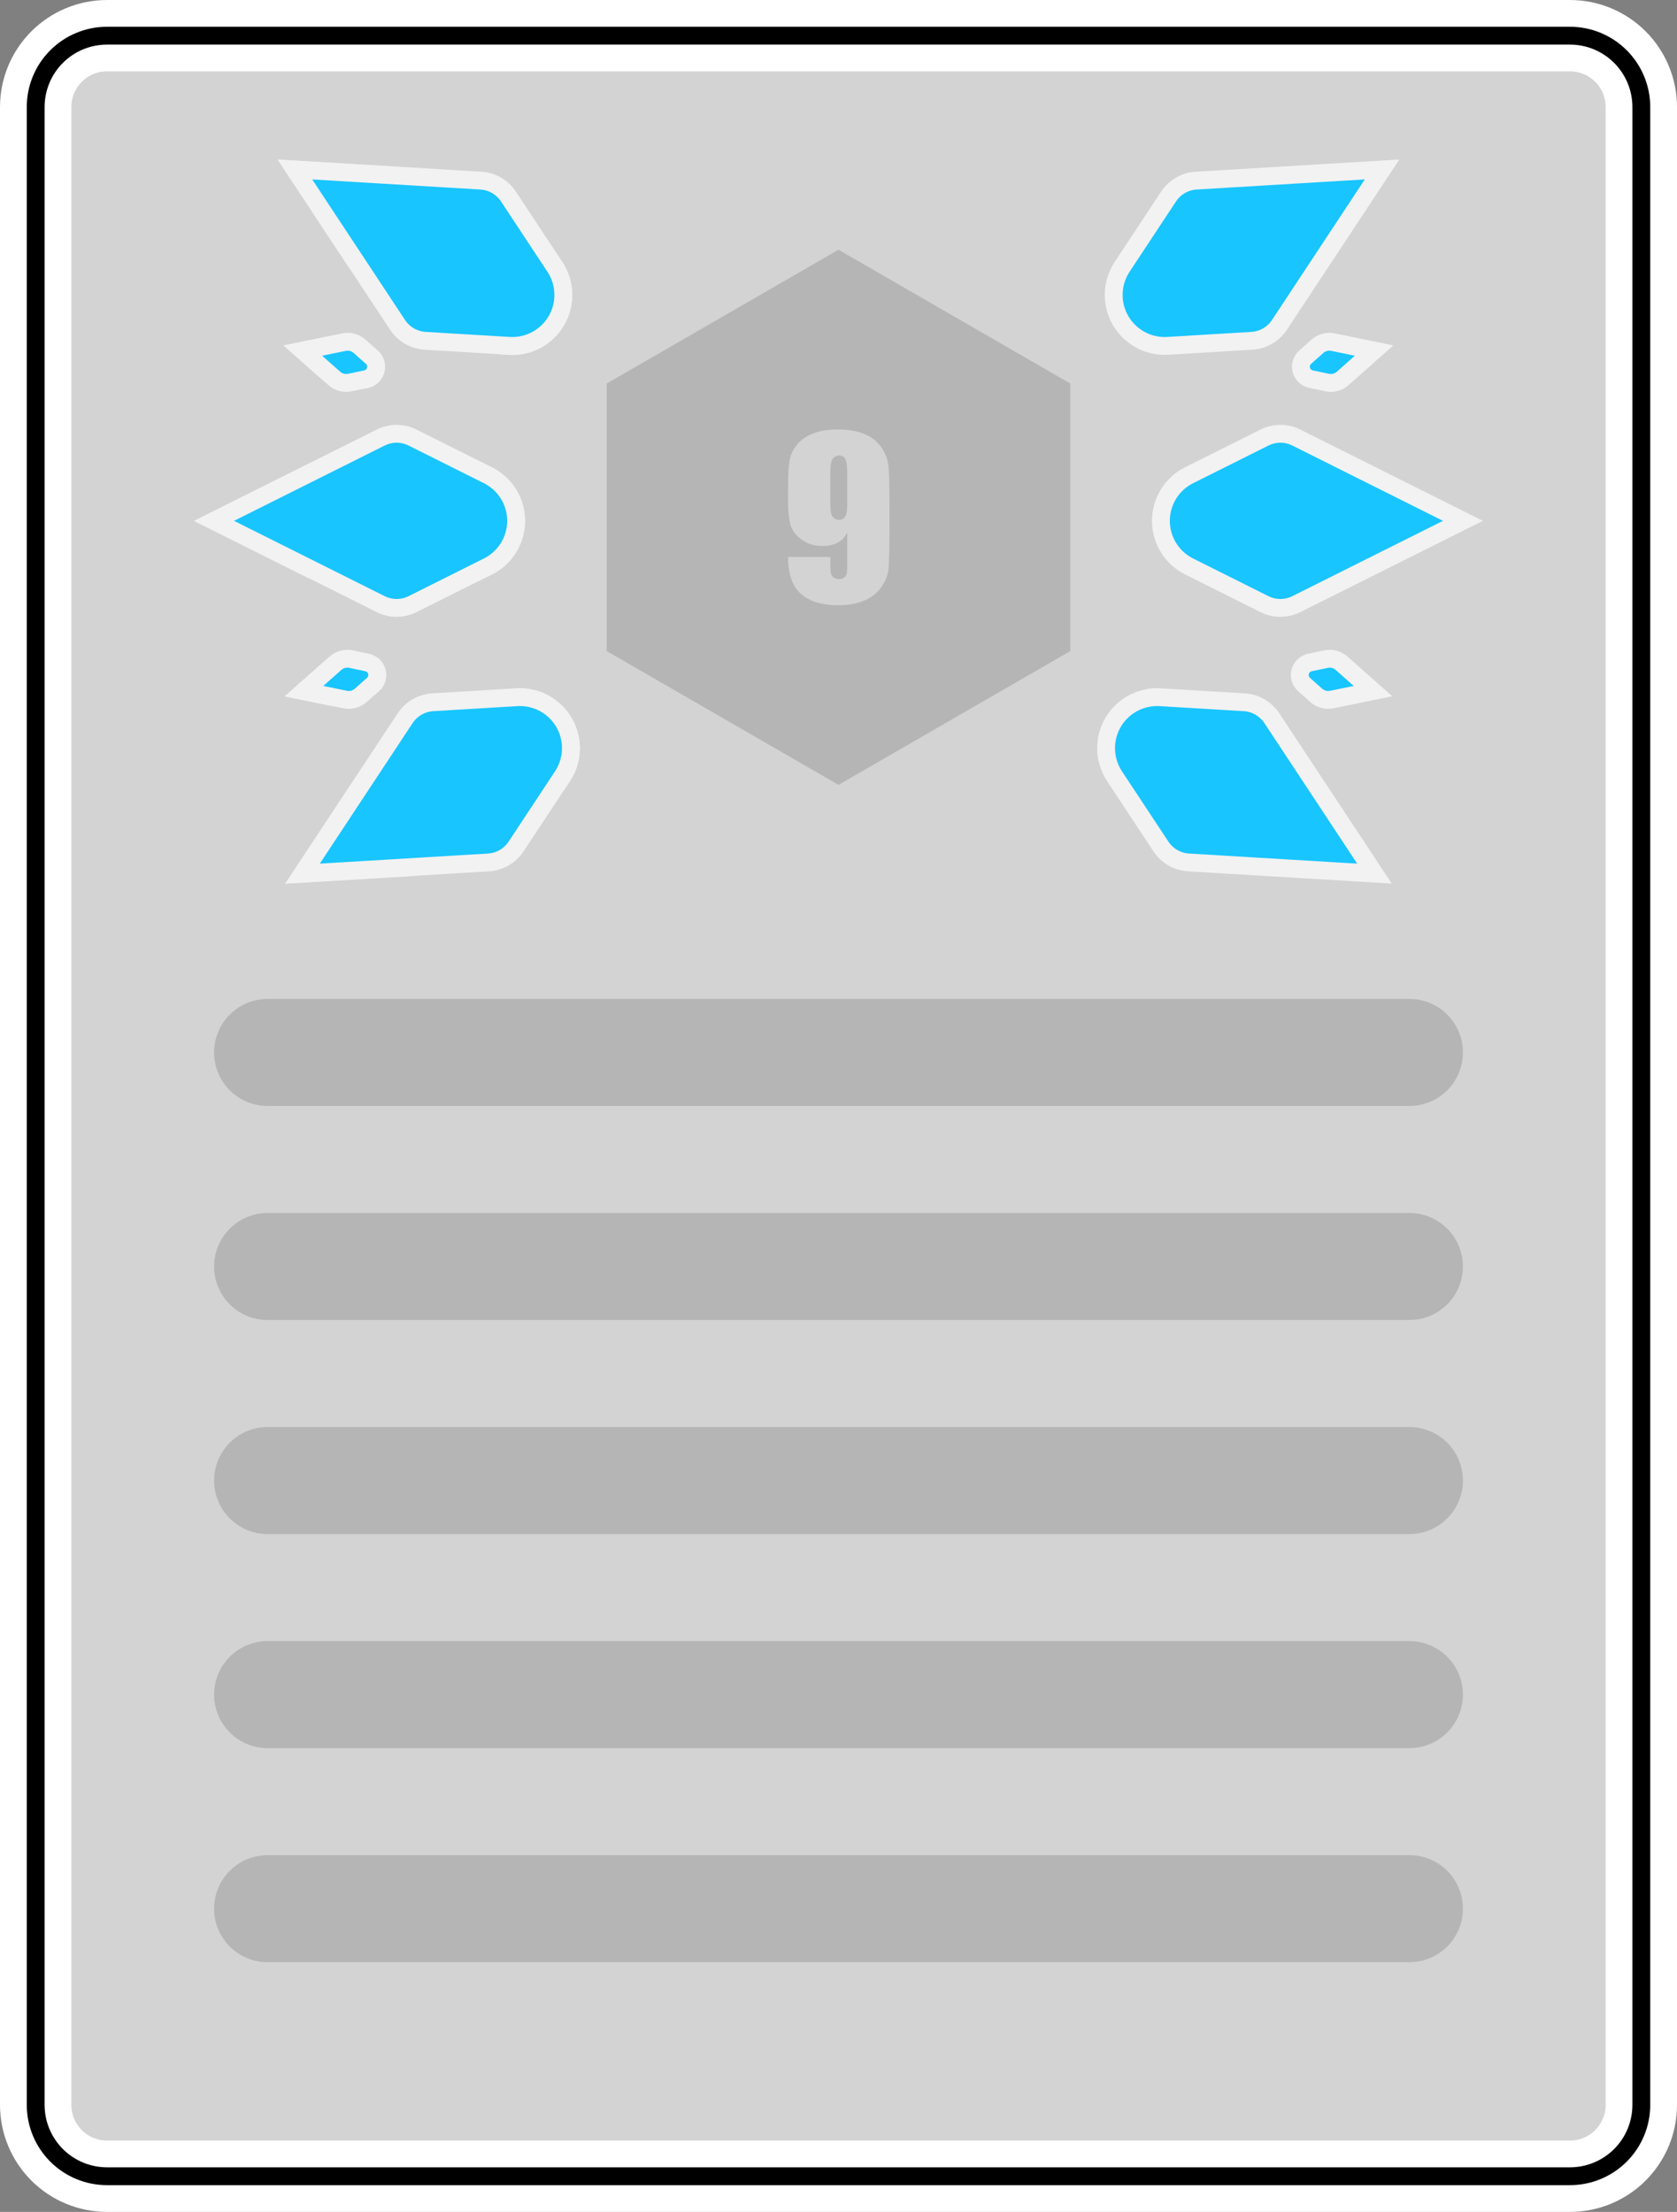
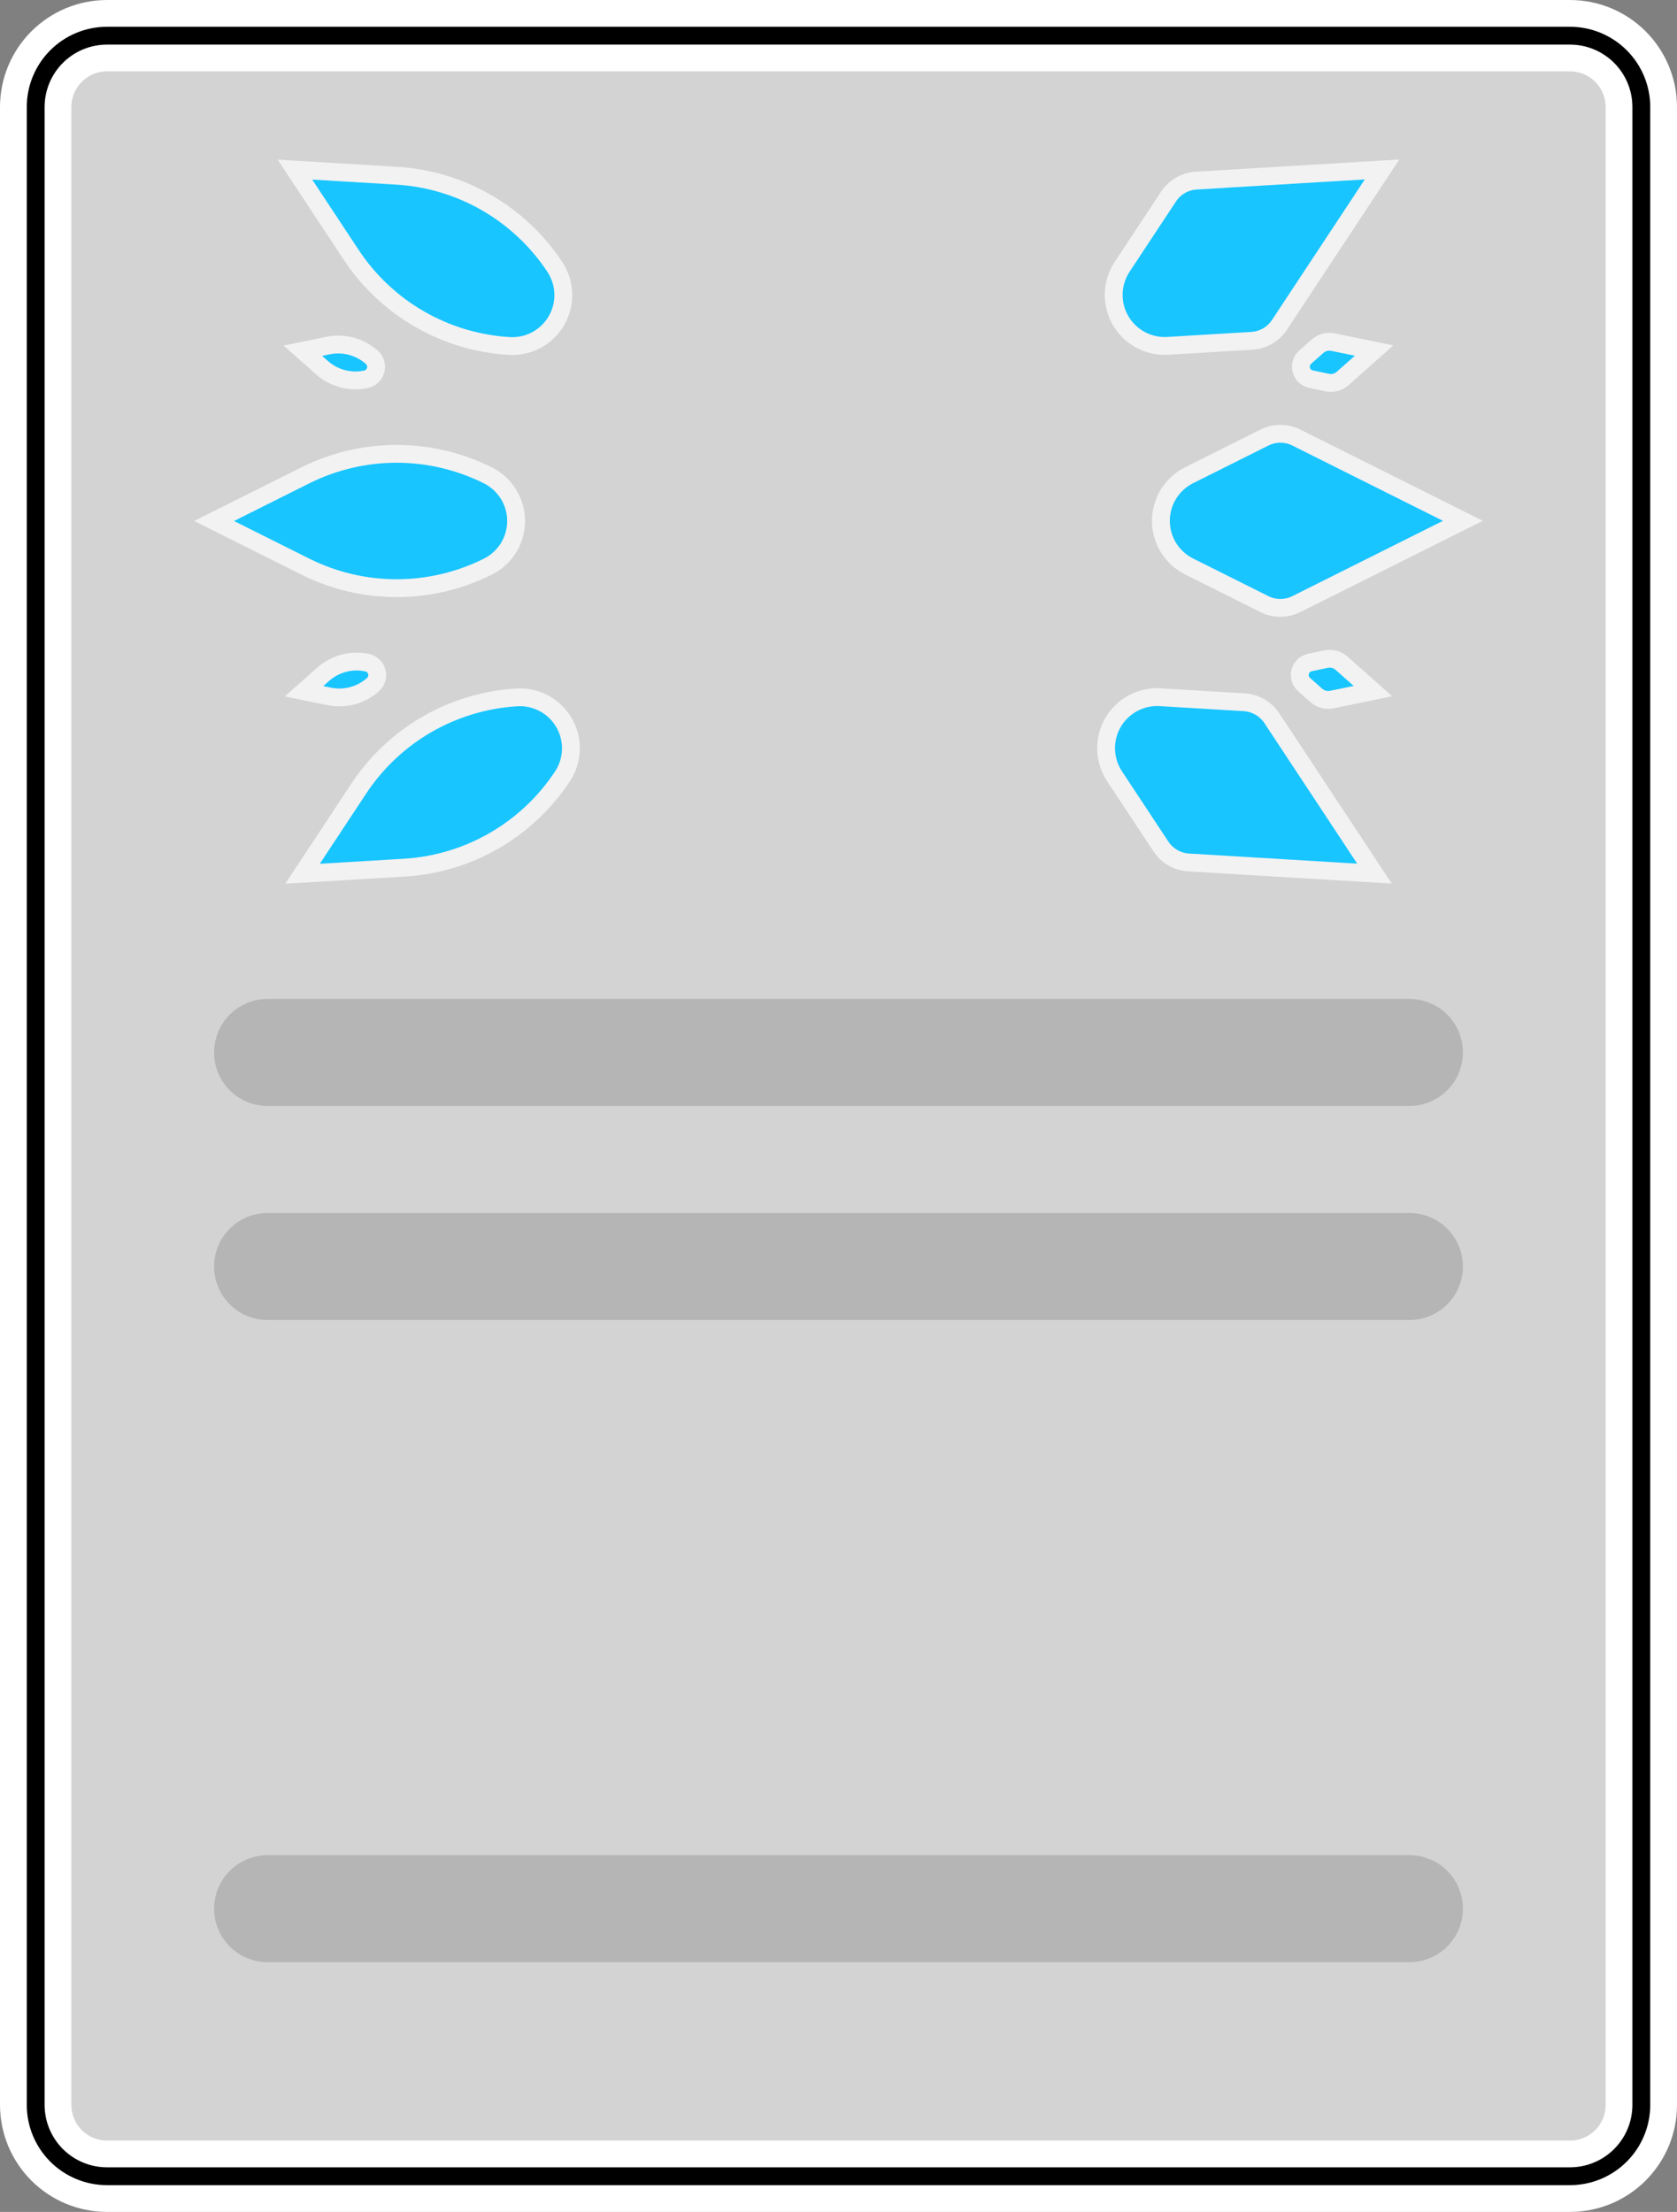
<svg xmlns="http://www.w3.org/2000/svg" xmlns:xlink="http://www.w3.org/1999/xlink" width="188px" height="248px" viewBox="0 0 188 248" version="1.1">
  <rect x="0" y="0" width="188" height="248" fill="#808080" stroke="none" />
  <defs>
    <path d="M7.999 0L172.001 0Q172.197 0 172.393 0.01Q172.59 0.019 172.785 0.039Q172.98 0.058 173.175 0.087Q173.369 0.115 173.562 0.154Q173.754 0.192 173.945 0.24Q174.135 0.287 174.323 0.344Q174.511 0.401 174.696 0.468Q174.881 0.534 175.062 0.609Q175.243 0.684 175.421 0.768Q175.599 0.852 175.772 0.945Q175.945 1.037 176.113 1.138Q176.282 1.239 176.445 1.348Q176.608 1.457 176.766 1.574Q176.924 1.691 177.076 1.816Q177.227 1.94 177.373 2.072Q177.518 2.204 177.657 2.343Q177.796 2.482 177.928 2.627Q178.06 2.773 178.184 2.924Q178.309 3.076 178.426 3.234Q178.543 3.392 178.652 3.555Q178.761 3.718 178.862 3.887Q178.963 4.055 179.055 4.228Q179.148 4.401 179.232 4.579Q179.316 4.756 179.391 4.938Q179.466 5.119 179.532 5.304Q179.599 5.489 179.656 5.677Q179.713 5.865 179.76 6.055Q179.808 6.246 179.846 6.438Q179.885 6.631 179.913 6.825Q179.942 7.02 179.961 7.215Q179.981 7.41 179.99 7.607Q180 7.803 180 7.999L180 232.001Q180 232.197 179.99 232.393Q179.981 232.59 179.961 232.785Q179.942 232.98 179.913 233.175Q179.885 233.369 179.846 233.562Q179.808 233.754 179.76 233.945Q179.713 234.135 179.656 234.323Q179.599 234.511 179.532 234.696Q179.466 234.881 179.391 235.062Q179.316 235.243 179.232 235.421Q179.148 235.598 179.055 235.772Q178.963 235.945 178.862 236.113Q178.761 236.282 178.652 236.445Q178.543 236.608 178.426 236.766Q178.309 236.924 178.184 237.075Q178.06 237.227 177.928 237.373Q177.796 237.518 177.657 237.657Q177.518 237.796 177.373 237.928Q177.227 238.06 177.076 238.184Q176.924 238.309 176.766 238.426Q176.608 238.543 176.445 238.652Q176.282 238.761 176.113 238.862Q175.945 238.963 175.772 239.055Q175.599 239.148 175.421 239.232Q175.243 239.316 175.062 239.391Q174.881 239.466 174.696 239.532Q174.511 239.599 174.323 239.656Q174.135 239.713 173.945 239.76Q173.754 239.808 173.562 239.846Q173.369 239.885 173.175 239.913Q172.98 239.942 172.785 239.961Q172.59 239.981 172.393 239.99Q172.197 240 172.001 240L7.999 240Q7.803 240 7.607 239.99Q7.41 239.981 7.215 239.961Q7.02 239.942 6.825 239.913Q6.631 239.885 6.438 239.846Q6.246 239.808 6.055 239.76Q5.865 239.713 5.677 239.656Q5.489 239.599 5.304 239.532Q5.119 239.466 4.938 239.391Q4.756 239.316 4.579 239.232Q4.401 239.148 4.228 239.055Q4.055 238.963 3.887 238.862Q3.718 238.761 3.555 238.652Q3.392 238.543 3.234 238.426Q3.076 238.309 2.924 238.184Q2.773 238.06 2.627 237.928Q2.482 237.796 2.343 237.657Q2.204 237.518 2.072 237.373Q1.94 237.227 1.816 237.075Q1.691 236.924 1.574 236.766Q1.457 236.608 1.348 236.445Q1.239 236.282 1.138 236.113Q1.037 235.945 0.945 235.772Q0.852 235.599 0.768 235.421Q0.684 235.243 0.609 235.062Q0.534 234.881 0.468 234.696Q0.401 234.511 0.344 234.323Q0.287 234.135 0.24 233.945Q0.192 233.754 0.154 233.562Q0.115 233.369 0.087 233.175Q0.058 232.98 0.039 232.785Q0.019 232.59 0.01 232.393Q0 232.197 0 232.001L0 7.999Q0 7.803 0.01 7.607Q0.019 7.41 0.039 7.215Q0.058 7.02 0.087 6.825Q0.115 6.631 0.154 6.438Q0.192 6.246 0.24 6.055Q0.287 5.865 0.344 5.677Q0.401 5.489 0.468 5.304Q0.534 5.119 0.609 4.938Q0.684 4.756 0.768 4.579Q0.852 4.401 0.945 4.228Q1.037 4.055 1.138 3.887Q1.239 3.718 1.348 3.555Q1.457 3.392 1.574 3.234Q1.691 3.076 1.816 2.924Q1.94 2.773 2.072 2.627Q2.204 2.482 2.343 2.343Q2.482 2.204 2.627 2.072Q2.773 1.94 2.924 1.816Q3.076 1.691 3.234 1.574Q3.392 1.457 3.555 1.348Q3.718 1.239 3.887 1.138Q4.055 1.037 4.228 0.945Q4.401 0.852 4.579 0.768Q4.756 0.684 4.938 0.609Q5.119 0.534 5.304 0.468Q5.489 0.401 5.677 0.344Q5.865 0.287 6.055 0.24Q6.246 0.192 6.438 0.154Q6.631 0.115 6.825 0.087Q7.02 0.058 7.215 0.039Q7.41 0.019 7.607 0.01Q7.803 0 7.999 0L7.999 0Z" id="path_1" />
  </defs>
  <g id="Group-2" transform="translate(4 4)">
    <g id="Rectangle">
      <use stroke="none" fill="#D3D3D3" xlink:href="#path_1" fill-rule="evenodd" />
      <use xlink:href="#path_1" fill="none" stroke="#FFFFFF" stroke-width="8" />
      <use xlink:href="#path_1" fill="none" stroke="#000000" stroke-width="2" />
    </g>
    <path d="M25.999 108L154.001 108Q154.148 108 154.295 108.007Q154.442 108.014 154.589 108.029Q154.736 108.043 154.881 108.065Q155.027 108.087 155.171 108.115Q155.316 108.144 155.459 108.18Q155.601 108.216 155.742 108.258Q155.883 108.301 156.022 108.351Q156.161 108.4 156.297 108.457Q156.433 108.513 156.566 108.576Q156.699 108.639 156.829 108.708Q156.959 108.778 157.085 108.853Q157.211 108.929 157.334 109.011Q157.456 109.093 157.575 109.181Q157.693 109.268 157.807 109.362Q157.921 109.455 158.03 109.554Q158.139 109.653 158.243 109.757Q158.347 109.861 158.446 109.97Q158.545 110.079 158.638 110.193Q158.732 110.307 158.819 110.425Q158.907 110.544 158.989 110.666Q159.071 110.789 159.146 110.915Q159.222 111.041 159.292 111.171Q159.361 111.301 159.424 111.434Q159.487 111.567 159.543 111.703Q159.6 111.839 159.649 111.978Q159.699 112.117 159.742 112.258Q159.784 112.398 159.82 112.541Q159.856 112.684 159.885 112.829Q159.913 112.973 159.935 113.119Q159.957 113.264 159.971 113.411Q159.986 113.558 159.993 113.705Q160 113.852 160 113.999L160 114.001Q160 114.148 159.993 114.295Q159.986 114.442 159.971 114.589Q159.957 114.736 159.935 114.881Q159.913 115.027 159.885 115.171Q159.856 115.316 159.82 115.459Q159.784 115.601 159.742 115.742Q159.699 115.883 159.649 116.022Q159.6 116.161 159.543 116.297Q159.487 116.433 159.424 116.566Q159.361 116.699 159.292 116.829Q159.222 116.959 159.146 117.085Q159.071 117.211 158.989 117.334Q158.907 117.456 158.819 117.575Q158.732 117.693 158.638 117.807Q158.545 117.921 158.446 118.03Q158.347 118.139 158.243 118.243Q158.139 118.347 158.03 118.446Q157.921 118.545 157.807 118.638Q157.693 118.732 157.575 118.819Q157.456 118.907 157.334 118.989Q157.211 119.071 157.085 119.146Q156.959 119.222 156.829 119.292Q156.699 119.361 156.566 119.424Q156.433 119.487 156.297 119.543Q156.161 119.6 156.022 119.649Q155.883 119.699 155.742 119.742Q155.601 119.784 155.459 119.82Q155.316 119.856 155.171 119.885Q155.027 119.913 154.881 119.935Q154.736 119.957 154.589 119.971Q154.442 119.986 154.295 119.993Q154.148 120 154.001 120L25.999 120Q25.852 120 25.705 119.993Q25.558 119.986 25.411 119.971Q25.264 119.957 25.119 119.935Q24.973 119.913 24.829 119.885Q24.684 119.856 24.541 119.82Q24.398 119.784 24.258 119.742Q24.117 119.699 23.978 119.649Q23.839 119.6 23.703 119.543Q23.567 119.487 23.434 119.424Q23.301 119.361 23.171 119.292Q23.041 119.222 22.915 119.146Q22.789 119.071 22.666 118.989Q22.544 118.907 22.425 118.819Q22.307 118.732 22.193 118.638Q22.079 118.545 21.97 118.446Q21.861 118.347 21.757 118.243Q21.653 118.139 21.554 118.03Q21.455 117.921 21.362 117.807Q21.268 117.693 21.181 117.575Q21.093 117.456 21.011 117.334Q20.929 117.211 20.854 117.085Q20.778 116.959 20.708 116.829Q20.639 116.699 20.576 116.566Q20.513 116.433 20.457 116.297Q20.4 116.161 20.351 116.022Q20.301 115.883 20.258 115.742Q20.216 115.601 20.18 115.459Q20.144 115.316 20.115 115.171Q20.087 115.027 20.065 114.881Q20.043 114.736 20.029 114.589Q20.015 114.442 20.007 114.295Q20 114.148 20 114.001L20 113.999Q20 113.852 20.007 113.705Q20.015 113.558 20.029 113.411Q20.043 113.264 20.065 113.119Q20.087 112.973 20.115 112.829Q20.144 112.684 20.18 112.541Q20.216 112.398 20.258 112.258Q20.301 112.117 20.351 111.978Q20.4 111.839 20.457 111.703Q20.513 111.567 20.576 111.434Q20.639 111.301 20.708 111.171Q20.778 111.041 20.854 110.915Q20.929 110.789 21.011 110.666Q21.093 110.544 21.181 110.425Q21.268 110.307 21.362 110.193Q21.455 110.079 21.554 109.97Q21.653 109.861 21.757 109.757Q21.861 109.653 21.97 109.554Q22.079 109.455 22.193 109.362Q22.307 109.268 22.425 109.181Q22.544 109.093 22.666 109.011Q22.789 108.929 22.915 108.853Q23.041 108.778 23.171 108.708Q23.301 108.639 23.434 108.576Q23.567 108.513 23.703 108.457Q23.839 108.4 23.978 108.351Q24.117 108.301 24.258 108.258Q24.398 108.216 24.541 108.18Q24.684 108.144 24.829 108.115Q24.973 108.087 25.119 108.065Q25.264 108.043 25.411 108.029Q25.558 108.014 25.705 108.007Q25.852 108 25.999 108Z" id="Rectangle-2" fill="#B5B5B5" fill-rule="evenodd" stroke="none" />
-     <path d="M25.999 180L154.001 180Q154.148 180 154.295 180.007Q154.442 180.014 154.589 180.029Q154.736 180.043 154.881 180.065Q155.027 180.087 155.171 180.115Q155.316 180.144 155.459 180.18Q155.601 180.216 155.742 180.258Q155.883 180.301 156.022 180.351Q156.161 180.4 156.297 180.457Q156.433 180.513 156.566 180.576Q156.699 180.639 156.829 180.708Q156.959 180.778 157.085 180.853Q157.211 180.929 157.334 181.011Q157.456 181.093 157.575 181.181Q157.693 181.268 157.807 181.362Q157.921 181.455 158.03 181.554Q158.139 181.653 158.243 181.757Q158.347 181.861 158.446 181.97Q158.545 182.079 158.638 182.193Q158.732 182.307 158.819 182.425Q158.907 182.544 158.989 182.666Q159.071 182.789 159.146 182.915Q159.222 183.041 159.292 183.171Q159.361 183.301 159.424 183.434Q159.487 183.567 159.543 183.703Q159.6 183.839 159.649 183.978Q159.699 184.117 159.742 184.258Q159.784 184.398 159.82 184.541Q159.856 184.684 159.885 184.829Q159.913 184.973 159.935 185.119Q159.957 185.264 159.971 185.411Q159.986 185.558 159.993 185.705Q160 185.852 160 185.999L160 186.001Q160 186.148 159.993 186.295Q159.986 186.442 159.971 186.589Q159.957 186.736 159.935 186.881Q159.913 187.027 159.885 187.171Q159.856 187.316 159.82 187.459Q159.784 187.601 159.742 187.742Q159.699 187.883 159.649 188.022Q159.6 188.161 159.543 188.297Q159.487 188.433 159.424 188.566Q159.361 188.699 159.292 188.829Q159.222 188.959 159.146 189.085Q159.071 189.211 158.989 189.334Q158.907 189.456 158.819 189.575Q158.732 189.693 158.638 189.807Q158.545 189.921 158.446 190.03Q158.347 190.139 158.243 190.243Q158.139 190.347 158.03 190.446Q157.921 190.545 157.807 190.638Q157.693 190.732 157.575 190.819Q157.456 190.907 157.334 190.989Q157.211 191.071 157.085 191.146Q156.959 191.222 156.829 191.292Q156.699 191.361 156.566 191.424Q156.433 191.487 156.297 191.543Q156.161 191.6 156.022 191.649Q155.883 191.699 155.742 191.742Q155.601 191.784 155.459 191.82Q155.316 191.856 155.171 191.885Q155.027 191.913 154.881 191.935Q154.736 191.957 154.589 191.971Q154.442 191.986 154.295 191.993Q154.148 192 154.001 192L25.999 192Q25.852 192 25.705 191.993Q25.558 191.986 25.411 191.971Q25.264 191.957 25.119 191.935Q24.973 191.913 24.829 191.885Q24.684 191.856 24.541 191.82Q24.398 191.784 24.258 191.742Q24.117 191.699 23.978 191.649Q23.839 191.6 23.703 191.543Q23.567 191.487 23.434 191.424Q23.301 191.361 23.171 191.292Q23.041 191.222 22.915 191.146Q22.789 191.071 22.666 190.989Q22.544 190.907 22.425 190.819Q22.307 190.732 22.193 190.638Q22.079 190.545 21.97 190.446Q21.861 190.347 21.757 190.243Q21.653 190.139 21.554 190.03Q21.455 189.921 21.362 189.807Q21.268 189.693 21.181 189.575Q21.093 189.456 21.011 189.334Q20.929 189.211 20.854 189.085Q20.778 188.959 20.708 188.829Q20.639 188.699 20.576 188.566Q20.513 188.433 20.457 188.297Q20.4 188.161 20.351 188.022Q20.301 187.883 20.258 187.742Q20.216 187.601 20.18 187.459Q20.144 187.316 20.115 187.171Q20.087 187.027 20.065 186.881Q20.043 186.736 20.029 186.589Q20.015 186.442 20.007 186.295Q20 186.148 20 186.001L20 185.999Q20 185.852 20.007 185.705Q20.015 185.558 20.029 185.411Q20.043 185.264 20.065 185.119Q20.087 184.973 20.115 184.829Q20.144 184.684 20.18 184.541Q20.216 184.398 20.258 184.258Q20.301 184.117 20.351 183.978Q20.4 183.839 20.457 183.703Q20.513 183.567 20.576 183.434Q20.639 183.301 20.708 183.171Q20.778 183.041 20.854 182.915Q20.929 182.789 21.011 182.666Q21.093 182.544 21.181 182.425Q21.268 182.307 21.362 182.193Q21.455 182.079 21.554 181.97Q21.653 181.861 21.757 181.757Q21.861 181.653 21.97 181.554Q22.079 181.455 22.193 181.362Q22.307 181.268 22.425 181.181Q22.544 181.093 22.666 181.011Q22.789 180.929 22.915 180.853Q23.041 180.778 23.171 180.708Q23.301 180.639 23.434 180.576Q23.567 180.513 23.703 180.457Q23.839 180.4 23.978 180.351Q24.117 180.301 24.258 180.258Q24.398 180.216 24.541 180.18Q24.684 180.144 24.829 180.115Q24.973 180.087 25.119 180.065Q25.264 180.043 25.411 180.029Q25.558 180.014 25.705 180.007Q25.852 180 25.999 180Z" id="Rectangle-5" fill="#B5B5B5" fill-rule="evenodd" stroke="none" />
    <path d="M25.999 204L154.001 204Q154.148 204 154.295 204.007Q154.442 204.014 154.589 204.029Q154.736 204.043 154.881 204.065Q155.027 204.087 155.171 204.115Q155.316 204.144 155.459 204.18Q155.601 204.216 155.742 204.258Q155.883 204.301 156.022 204.351Q156.161 204.4 156.297 204.457Q156.433 204.513 156.566 204.576Q156.699 204.639 156.829 204.708Q156.959 204.778 157.085 204.853Q157.211 204.929 157.334 205.011Q157.456 205.093 157.575 205.181Q157.693 205.268 157.807 205.362Q157.921 205.455 158.03 205.554Q158.139 205.653 158.243 205.757Q158.347 205.861 158.446 205.97Q158.545 206.079 158.638 206.193Q158.732 206.307 158.819 206.425Q158.907 206.544 158.989 206.666Q159.071 206.789 159.146 206.915Q159.222 207.041 159.292 207.171Q159.361 207.301 159.424 207.434Q159.487 207.567 159.543 207.703Q159.6 207.839 159.649 207.978Q159.699 208.117 159.742 208.258Q159.784 208.398 159.82 208.541Q159.856 208.684 159.885 208.829Q159.913 208.973 159.935 209.119Q159.957 209.264 159.971 209.411Q159.986 209.558 159.993 209.705Q160 209.852 160 209.999L160 210.001Q160 210.148 159.993 210.295Q159.986 210.442 159.971 210.589Q159.957 210.736 159.935 210.881Q159.913 211.027 159.885 211.171Q159.856 211.316 159.82 211.459Q159.784 211.602 159.742 211.742Q159.699 211.883 159.649 212.022Q159.6 212.161 159.543 212.297Q159.487 212.433 159.424 212.566Q159.361 212.699 159.292 212.829Q159.222 212.959 159.146 213.085Q159.071 213.211 158.989 213.334Q158.907 213.456 158.819 213.575Q158.732 213.693 158.638 213.807Q158.545 213.921 158.446 214.03Q158.347 214.139 158.243 214.243Q158.139 214.347 158.03 214.446Q157.921 214.545 157.807 214.638Q157.693 214.732 157.575 214.819Q157.456 214.907 157.334 214.989Q157.211 215.071 157.085 215.146Q156.959 215.222 156.829 215.292Q156.699 215.361 156.566 215.424Q156.433 215.487 156.297 215.543Q156.161 215.6 156.022 215.649Q155.883 215.699 155.742 215.742Q155.601 215.784 155.459 215.82Q155.316 215.856 155.171 215.885Q155.027 215.913 154.881 215.935Q154.736 215.957 154.589 215.971Q154.442 215.986 154.295 215.993Q154.148 216 154.001 216L25.999 216Q25.852 216 25.705 215.993Q25.558 215.986 25.411 215.971Q25.264 215.957 25.119 215.935Q24.973 215.913 24.829 215.885Q24.684 215.856 24.541 215.82Q24.398 215.784 24.258 215.742Q24.117 215.699 23.978 215.649Q23.839 215.6 23.703 215.543Q23.567 215.487 23.434 215.424Q23.301 215.361 23.171 215.292Q23.041 215.222 22.915 215.146Q22.789 215.071 22.666 214.989Q22.544 214.907 22.425 214.819Q22.307 214.732 22.193 214.638Q22.079 214.545 21.97 214.446Q21.861 214.347 21.757 214.243Q21.653 214.139 21.554 214.03Q21.455 213.921 21.362 213.807Q21.268 213.693 21.181 213.575Q21.093 213.456 21.011 213.334Q20.929 213.211 20.854 213.085Q20.778 212.959 20.708 212.829Q20.639 212.699 20.576 212.566Q20.513 212.433 20.457 212.297Q20.4 212.161 20.351 212.022Q20.301 211.883 20.258 211.742Q20.216 211.601 20.18 211.459Q20.144 211.316 20.115 211.171Q20.087 211.027 20.065 210.881Q20.043 210.736 20.029 210.589Q20.015 210.442 20.007 210.295Q20 210.148 20 210.001L20 209.999Q20 209.852 20.007 209.705Q20.015 209.558 20.029 209.411Q20.043 209.264 20.065 209.119Q20.087 208.973 20.115 208.829Q20.144 208.684 20.18 208.541Q20.216 208.398 20.258 208.258Q20.301 208.117 20.351 207.978Q20.4 207.839 20.457 207.703Q20.513 207.567 20.576 207.434Q20.639 207.301 20.708 207.171Q20.778 207.041 20.854 206.915Q20.929 206.789 21.011 206.666Q21.093 206.544 21.181 206.425Q21.268 206.307 21.362 206.193Q21.455 206.079 21.554 205.97Q21.653 205.861 21.757 205.757Q21.861 205.653 21.97 205.554Q22.079 205.455 22.193 205.362Q22.307 205.268 22.425 205.181Q22.544 205.093 22.666 205.011Q22.789 204.929 22.915 204.853Q23.041 204.778 23.171 204.708Q23.301 204.639 23.434 204.576Q23.567 204.513 23.703 204.457Q23.839 204.4 23.978 204.351Q24.117 204.301 24.258 204.258Q24.398 204.216 24.541 204.18Q24.684 204.144 24.829 204.115Q24.973 204.087 25.119 204.065Q25.264 204.043 25.411 204.029Q25.558 204.014 25.705 204.007Q25.852 204 25.999 204Z" id="Rectangle-6" fill="#B5B5B5" fill-rule="evenodd" stroke="none" />
    <path d="M25.999 132L154.001 132Q154.148 132 154.295 132.007Q154.442 132.014 154.589 132.029Q154.736 132.043 154.881 132.065Q155.027 132.087 155.171 132.115Q155.316 132.144 155.459 132.18Q155.601 132.216 155.742 132.258Q155.883 132.301 156.022 132.351Q156.161 132.4 156.297 132.457Q156.433 132.513 156.566 132.576Q156.699 132.639 156.829 132.708Q156.959 132.778 157.085 132.853Q157.211 132.929 157.334 133.011Q157.456 133.093 157.575 133.181Q157.693 133.268 157.807 133.362Q157.921 133.455 158.03 133.554Q158.139 133.653 158.243 133.757Q158.347 133.861 158.446 133.97Q158.545 134.079 158.638 134.193Q158.732 134.307 158.819 134.425Q158.907 134.544 158.989 134.666Q159.071 134.789 159.146 134.915Q159.222 135.041 159.292 135.171Q159.361 135.301 159.424 135.434Q159.487 135.567 159.543 135.703Q159.6 135.839 159.649 135.978Q159.699 136.117 159.742 136.258Q159.784 136.398 159.82 136.541Q159.856 136.684 159.885 136.829Q159.913 136.973 159.935 137.119Q159.957 137.264 159.971 137.411Q159.986 137.558 159.993 137.705Q160 137.852 160 137.999L160 138.001Q160 138.148 159.993 138.295Q159.986 138.442 159.971 138.589Q159.957 138.736 159.935 138.881Q159.913 139.027 159.885 139.171Q159.856 139.316 159.82 139.459Q159.784 139.602 159.742 139.742Q159.699 139.883 159.649 140.022Q159.6 140.161 159.543 140.297Q159.487 140.433 159.424 140.566Q159.361 140.699 159.292 140.829Q159.222 140.959 159.146 141.085Q159.071 141.211 158.989 141.334Q158.907 141.456 158.819 141.575Q158.732 141.693 158.638 141.807Q158.545 141.921 158.446 142.03Q158.347 142.139 158.243 142.243Q158.139 142.347 158.03 142.446Q157.921 142.545 157.807 142.638Q157.693 142.732 157.575 142.819Q157.456 142.907 157.334 142.989Q157.211 143.071 157.085 143.146Q156.959 143.222 156.829 143.292Q156.699 143.361 156.566 143.424Q156.433 143.487 156.297 143.543Q156.161 143.6 156.022 143.649Q155.883 143.699 155.742 143.742Q155.601 143.784 155.459 143.82Q155.316 143.856 155.171 143.885Q155.027 143.913 154.881 143.935Q154.736 143.957 154.589 143.971Q154.442 143.986 154.295 143.993Q154.148 144 154.001 144L25.999 144Q25.852 144 25.705 143.993Q25.558 143.986 25.411 143.971Q25.264 143.957 25.119 143.935Q24.973 143.913 24.829 143.885Q24.684 143.856 24.541 143.82Q24.398 143.784 24.258 143.742Q24.117 143.699 23.978 143.649Q23.839 143.6 23.703 143.543Q23.567 143.487 23.434 143.424Q23.301 143.361 23.171 143.292Q23.041 143.222 22.915 143.147Q22.789 143.071 22.666 142.989Q22.544 142.907 22.425 142.819Q22.307 142.732 22.193 142.638Q22.079 142.545 21.97 142.446Q21.861 142.347 21.757 142.243Q21.653 142.139 21.554 142.03Q21.455 141.921 21.362 141.807Q21.268 141.693 21.181 141.575Q21.093 141.456 21.011 141.334Q20.929 141.211 20.854 141.085Q20.778 140.959 20.708 140.829Q20.639 140.699 20.576 140.566Q20.513 140.433 20.457 140.297Q20.4 140.161 20.351 140.022Q20.301 139.883 20.258 139.742Q20.216 139.602 20.18 139.459Q20.144 139.316 20.115 139.171Q20.087 139.027 20.065 138.881Q20.043 138.736 20.029 138.589Q20.015 138.442 20.007 138.295Q20 138.148 20 138.001L20 137.999Q20 137.852 20.007 137.705Q20.015 137.558 20.029 137.411Q20.043 137.264 20.065 137.119Q20.087 136.973 20.115 136.829Q20.144 136.684 20.18 136.541Q20.216 136.398 20.258 136.258Q20.301 136.117 20.351 135.978Q20.4 135.839 20.457 135.703Q20.513 135.567 20.576 135.434Q20.639 135.301 20.708 135.171Q20.778 135.041 20.854 134.915Q20.929 134.789 21.011 134.666Q21.093 134.544 21.181 134.425Q21.268 134.307 21.362 134.193Q21.455 134.079 21.554 133.97Q21.653 133.861 21.757 133.757Q21.861 133.653 21.97 133.554Q22.079 133.455 22.193 133.362Q22.307 133.268 22.425 133.181Q22.544 133.093 22.666 133.011Q22.789 132.929 22.915 132.853Q23.041 132.778 23.171 132.708Q23.301 132.639 23.434 132.576Q23.567 132.513 23.703 132.457Q23.839 132.4 23.978 132.351Q24.117 132.301 24.258 132.258Q24.398 132.216 24.541 132.18Q24.684 132.144 24.829 132.115Q24.973 132.087 25.119 132.065Q25.264 132.043 25.411 132.029Q25.558 132.014 25.705 132.007Q25.852 132 25.999 132Z" id="Rectangle-3" fill="#B5B5B5" fill-rule="evenodd" stroke="none" />
-     <path d="M25.999 156L154.001 156Q154.148 156 154.295 156.007Q154.442 156.014 154.589 156.029Q154.736 156.043 154.881 156.065Q155.027 156.087 155.171 156.115Q155.316 156.144 155.459 156.18Q155.601 156.216 155.742 156.258Q155.883 156.301 156.022 156.351Q156.161 156.4 156.297 156.457Q156.433 156.513 156.566 156.576Q156.699 156.639 156.829 156.708Q156.959 156.778 157.085 156.853Q157.211 156.929 157.334 157.011Q157.456 157.093 157.575 157.181Q157.693 157.268 157.807 157.362Q157.921 157.455 158.03 157.554Q158.139 157.653 158.243 157.757Q158.347 157.861 158.446 157.97Q158.545 158.079 158.638 158.193Q158.732 158.307 158.819 158.425Q158.907 158.544 158.989 158.666Q159.071 158.789 159.146 158.915Q159.222 159.041 159.292 159.171Q159.361 159.301 159.424 159.434Q159.487 159.567 159.543 159.703Q159.6 159.839 159.649 159.978Q159.699 160.117 159.742 160.258Q159.784 160.399 159.82 160.541Q159.856 160.684 159.885 160.829Q159.913 160.973 159.935 161.119Q159.957 161.264 159.971 161.411Q159.986 161.558 159.993 161.705Q160 161.852 160 161.999L160 162.001Q160 162.148 159.993 162.295Q159.986 162.442 159.971 162.589Q159.957 162.736 159.935 162.881Q159.913 163.027 159.885 163.171Q159.856 163.316 159.82 163.459Q159.784 163.601 159.742 163.742Q159.699 163.883 159.649 164.022Q159.6 164.161 159.543 164.297Q159.487 164.433 159.424 164.566Q159.361 164.699 159.292 164.829Q159.222 164.959 159.146 165.085Q159.071 165.211 158.989 165.334Q158.907 165.456 158.819 165.575Q158.732 165.693 158.638 165.807Q158.545 165.921 158.446 166.03Q158.347 166.139 158.243 166.243Q158.139 166.347 158.03 166.446Q157.921 166.545 157.807 166.638Q157.693 166.732 157.575 166.819Q157.456 166.907 157.334 166.989Q157.211 167.071 157.085 167.146Q156.959 167.222 156.829 167.292Q156.699 167.361 156.566 167.424Q156.433 167.487 156.297 167.543Q156.161 167.6 156.022 167.649Q155.883 167.699 155.742 167.742Q155.601 167.784 155.459 167.82Q155.316 167.856 155.171 167.885Q155.027 167.913 154.881 167.935Q154.736 167.957 154.589 167.971Q154.442 167.986 154.295 167.993Q154.148 168 154.001 168L25.999 168Q25.852 168 25.705 167.993Q25.558 167.986 25.411 167.971Q25.264 167.957 25.119 167.935Q24.973 167.913 24.829 167.885Q24.684 167.856 24.541 167.82Q24.398 167.784 24.258 167.742Q24.117 167.699 23.978 167.649Q23.839 167.6 23.703 167.543Q23.567 167.487 23.434 167.424Q23.301 167.361 23.171 167.292Q23.041 167.222 22.915 167.146Q22.789 167.071 22.666 166.989Q22.544 166.907 22.425 166.819Q22.307 166.732 22.193 166.638Q22.079 166.545 21.97 166.446Q21.861 166.347 21.757 166.243Q21.653 166.139 21.554 166.03Q21.455 165.921 21.362 165.807Q21.268 165.693 21.181 165.575Q21.093 165.456 21.011 165.334Q20.929 165.211 20.854 165.085Q20.778 164.959 20.708 164.829Q20.639 164.699 20.576 164.566Q20.513 164.433 20.457 164.297Q20.4 164.161 20.351 164.022Q20.301 163.883 20.258 163.742Q20.216 163.601 20.18 163.459Q20.144 163.316 20.115 163.171Q20.087 163.027 20.065 162.881Q20.043 162.736 20.029 162.589Q20.015 162.442 20.007 162.295Q20 162.148 20 162.001L20 161.999Q20 161.852 20.007 161.705Q20.015 161.558 20.029 161.411Q20.043 161.264 20.065 161.119Q20.087 160.973 20.115 160.829Q20.144 160.684 20.18 160.541Q20.216 160.398 20.258 160.258Q20.301 160.117 20.351 159.978Q20.4 159.839 20.457 159.703Q20.513 159.567 20.576 159.434Q20.639 159.301 20.708 159.171Q20.778 159.041 20.854 158.915Q20.929 158.789 21.011 158.666Q21.093 158.544 21.181 158.425Q21.268 158.307 21.362 158.193Q21.455 158.079 21.554 157.97Q21.653 157.861 21.757 157.757Q21.861 157.653 21.97 157.554Q22.079 157.455 22.193 157.362Q22.307 157.268 22.425 157.181Q22.544 157.093 22.666 157.011Q22.789 156.929 22.915 156.853Q23.041 156.778 23.171 156.708Q23.301 156.639 23.434 156.576Q23.567 156.513 23.703 156.457Q23.839 156.4 23.978 156.351Q24.117 156.301 24.258 156.258Q24.398 156.216 24.541 156.18Q24.684 156.144 24.829 156.115Q24.973 156.087 25.119 156.065Q25.264 156.043 25.411 156.029Q25.558 156.014 25.705 156.007Q25.852 156 25.999 156Z" id="Rectangle-4" fill="#B5B5B5" fill-rule="evenodd" stroke="none" />
    <g id="Group" transform="translate(60 24)">
-       <path d="M30 0L55.981 15L55.981 45L30 60L4.019 45L4.019 15L30 0Z" id="Polygon" fill="#B5B5B5" fill-rule="evenodd" stroke="none" />
      <g id="9" fill="#D3D3D3" transform="translate(7.5 7.5)">
        <path d="M16.846 26.947L21.58 26.947Q21.58 28.271 21.615 28.617Q21.65 28.963 21.902 29.197Q22.154 29.432 22.588 29.432Q22.951 29.432 23.186 29.209Q23.42 28.986 23.449 28.635Q23.479 28.283 23.479 27.217L23.479 24.193Q23.127 24.955 22.424 25.336Q21.721 25.717 20.678 25.717Q19.377 25.717 18.381 25.014Q17.385 24.311 17.115 23.326Q16.846 22.342 16.846 20.666L16.846 19.154Q16.846 17.162 17.004 16.189Q17.162 15.217 17.818 14.391Q18.475 13.565 19.635 13.107Q20.795 12.65 22.33 12.65Q24.229 12.65 25.447 13.178Q26.666 13.705 27.334 14.695Q28.002 15.685 28.107 16.775Q28.213 17.865 28.213 20.994L28.213 23.631Q28.213 27.018 28.119 28.16Q28.025 29.303 27.305 30.322Q26.584 31.342 25.354 31.852Q24.123 32.361 22.506 32.361Q20.502 32.361 19.23 31.717Q17.959 31.072 17.402 29.9Q16.846 28.729 16.846 26.947ZM21.58 21.029Q21.58 22.225 21.891 22.506Q22.201 22.787 22.529 22.787Q23.021 22.787 23.25 22.43Q23.479 22.072 23.479 21.029L23.479 17.596Q23.479 16.342 23.262 15.955Q23.045 15.568 22.541 15.568Q22.236 15.568 21.908 15.867Q21.58 16.166 21.58 17.479L21.58 21.029Z" />
      </g>
    </g>
    <path d="M58.202 25.933L58.203 25.935Q58.312 26.1 58.41 26.272Q58.507 26.445 58.592 26.623Q58.677 26.802 58.75 26.986Q58.823 27.17 58.883 27.359Q58.942 27.547 58.989 27.74Q59.035 27.932 59.069 28.127Q59.102 28.322 59.121 28.519Q59.141 28.716 59.147 28.914Q59.153 29.112 59.145 29.31Q59.137 29.508 59.116 29.704Q59.094 29.901 59.059 30.096Q59.025 30.291 58.976 30.483Q58.928 30.674 58.866 30.863Q58.805 31.051 58.73 31.234Q58.656 31.418 58.569 31.595Q58.482 31.773 58.383 31.945Q58.284 32.116 58.174 32.28Q58.063 32.444 57.942 32.6Q57.82 32.757 57.688 32.904Q57.556 33.051 57.414 33.189Q57.272 33.327 57.12 33.455Q56.969 33.582 56.809 33.699Q56.65 33.816 56.482 33.922Q56.315 34.027 56.141 34.121Q55.966 34.215 55.786 34.296Q55.606 34.378 55.42 34.447Q55.234 34.516 55.045 34.572Q54.855 34.627 54.661 34.67Q54.468 34.712 54.272 34.742Q54.077 34.771 53.879 34.786Q53.682 34.802 53.484 34.803Q53.286 34.805 53.089 34.794L53.086 34.793Q52.424 34.754 51.766 34.676Q51.107 34.598 50.454 34.482Q49.801 34.366 49.157 34.212Q48.511 34.058 47.876 33.868Q47.241 33.677 46.618 33.45Q45.995 33.222 45.387 32.959Q44.778 32.697 44.185 32.399Q43.593 32.101 43.019 31.77Q42.444 31.438 41.89 31.074Q41.336 30.71 40.804 30.314Q40.272 29.918 39.764 29.492Q39.256 29.066 38.773 28.612Q38.29 28.157 37.835 27.675Q37.379 27.194 36.952 26.686Q36.525 26.179 36.129 25.648Q35.732 25.116 35.366 24.563L29.064 15.017L40.482 15.702Q41.144 15.742 41.803 15.82Q42.461 15.898 43.114 16.014Q43.767 16.13 44.412 16.284Q45.057 16.437 45.692 16.628Q46.327 16.819 46.95 17.046Q47.573 17.273 48.181 17.536Q48.79 17.799 49.383 18.097Q49.975 18.394 50.55 18.726Q51.124 19.058 51.678 19.422Q52.232 19.786 52.764 20.182Q53.296 20.577 53.804 21.003Q54.312 21.429 54.795 21.884Q55.278 22.338 55.733 22.82Q56.189 23.302 56.616 23.809Q57.043 24.317 57.44 24.848Q57.837 25.379 58.202 25.933ZM32.774 34.744Q33.097 34.678 33.425 34.649Q33.753 34.621 34.083 34.631Q34.412 34.641 34.738 34.689Q35.064 34.736 35.382 34.822Q35.7 34.907 36.006 35.029Q36.313 35.15 36.603 35.306Q36.893 35.462 37.163 35.651Q37.433 35.839 37.68 36.058L37.681 36.06Q37.755 36.125 37.819 36.2Q37.884 36.275 37.937 36.359Q37.99 36.442 38.032 36.532Q38.073 36.621 38.101 36.716Q38.13 36.81 38.145 36.908Q38.16 37.005 38.162 37.104Q38.164 37.203 38.152 37.301Q38.14 37.399 38.115 37.495Q38.089 37.59 38.051 37.681Q38.013 37.772 37.963 37.857Q37.912 37.942 37.851 38.02Q37.789 38.097 37.717 38.165Q37.646 38.233 37.566 38.29Q37.485 38.348 37.398 38.394Q37.31 38.44 37.217 38.473Q37.124 38.507 37.028 38.527L37.017 38.529Q36.694 38.597 36.366 38.627Q36.037 38.657 35.707 38.648Q35.377 38.64 35.05 38.593Q34.724 38.546 34.405 38.462Q34.086 38.377 33.779 38.256Q33.471 38.135 33.181 37.979Q32.89 37.823 32.619 37.634Q32.348 37.446 32.101 37.227L29.952 35.321L32.774 34.744ZM50.694 49.298L50.696 49.299Q50.873 49.388 51.043 49.488Q51.214 49.589 51.377 49.701Q51.54 49.813 51.695 49.936Q51.85 50.059 51.996 50.193Q52.142 50.326 52.279 50.47Q52.415 50.613 52.542 50.765Q52.668 50.918 52.783 51.079Q52.899 51.239 53.003 51.408Q53.107 51.576 53.199 51.751Q53.291 51.926 53.371 52.108Q53.451 52.289 53.518 52.475Q53.585 52.661 53.639 52.852Q53.693 53.042 53.734 53.236Q53.775 53.429 53.802 53.625Q53.83 53.821 53.843 54.019Q53.857 54.216 53.857 54.414Q53.857 54.612 53.843 54.81Q53.83 55.007 53.802 55.203Q53.775 55.399 53.734 55.593Q53.693 55.786 53.639 55.977Q53.585 56.167 53.518 56.353Q53.451 56.54 53.371 56.721Q53.291 56.902 53.199 57.077Q53.107 57.252 53.003 57.421Q52.899 57.589 52.783 57.75Q52.668 57.91 52.542 58.063Q52.415 58.215 52.279 58.359Q52.142 58.502 51.996 58.635Q51.85 58.769 51.695 58.892Q51.54 59.015 51.377 59.127Q51.214 59.239 51.043 59.34Q50.873 59.44 50.696 59.529L50.694 59.53Q50.1 59.827 49.491 60.088Q48.882 60.35 48.258 60.576Q47.635 60.802 47 60.992Q46.364 61.181 45.719 61.333Q45.073 61.486 44.42 61.6Q43.767 61.715 43.108 61.792Q42.45 61.868 41.788 61.907Q41.126 61.945 40.463 61.945Q39.8 61.945 39.138 61.907Q38.476 61.868 37.817 61.792Q37.158 61.715 36.505 61.6Q35.852 61.486 35.207 61.333Q34.561 61.181 33.926 60.991Q33.29 60.802 32.667 60.576Q32.044 60.35 31.434 60.088Q30.825 59.827 30.232 59.53L20 54.414L30.232 49.298Q30.825 49.002 31.434 48.74Q32.044 48.478 32.667 48.252Q33.29 48.026 33.926 47.837Q34.561 47.647 35.207 47.495Q35.852 47.343 36.505 47.228Q37.158 47.113 37.817 47.037Q38.476 46.96 39.138 46.922Q39.8 46.883 40.463 46.883Q41.126 46.883 41.788 46.922Q42.45 46.96 43.108 47.037Q43.767 47.113 44.42 47.228Q45.073 47.343 45.719 47.495Q46.364 47.647 47 47.837Q47.635 48.026 48.258 48.252Q48.882 48.478 49.491 48.74Q50.1 49.002 50.694 49.298ZM37.81 72.765L37.808 72.767Q37.561 72.986 37.291 73.174Q37.021 73.363 36.731 73.519Q36.441 73.675 36.135 73.796Q35.828 73.918 35.51 74.003Q35.192 74.089 34.866 74.136Q34.54 74.184 34.211 74.194Q33.882 74.204 33.553 74.176Q33.225 74.148 32.902 74.082L30.081 73.504L32.229 71.599Q32.476 71.379 32.747 71.191Q33.018 71.002 33.309 70.846Q33.6 70.69 33.907 70.569Q34.214 70.448 34.533 70.363Q34.852 70.279 35.179 70.232Q35.505 70.185 35.835 70.177Q36.165 70.168 36.494 70.198Q36.823 70.228 37.146 70.296L37.156 70.298Q37.253 70.319 37.346 70.352Q37.439 70.385 37.526 70.431Q37.614 70.477 37.694 70.535Q37.774 70.592 37.846 70.66Q37.917 70.728 37.979 70.806Q38.041 70.883 38.091 70.968Q38.141 71.053 38.179 71.144Q38.218 71.235 38.243 71.331Q38.268 71.426 38.28 71.524Q38.292 71.622 38.29 71.721Q38.289 71.82 38.273 71.917Q38.258 72.015 38.23 72.109Q38.201 72.204 38.16 72.294Q38.118 72.383 38.065 72.466Q38.012 72.55 37.948 72.625Q37.884 72.7 37.81 72.765ZM59.056 83.048L59.054 83.05Q58.689 83.603 58.292 84.134Q57.895 84.666 57.469 85.173Q57.042 85.68 56.586 86.162Q56.13 86.644 55.648 87.099Q55.165 87.553 54.657 87.979Q54.149 88.405 53.617 88.801Q53.084 89.197 52.53 89.561Q51.976 89.925 51.402 90.257Q50.828 90.588 50.235 90.886Q49.643 91.184 49.034 91.447Q48.425 91.709 47.802 91.937Q47.179 92.164 46.544 92.355Q45.909 92.545 45.264 92.699Q44.619 92.853 43.966 92.969Q43.313 93.085 42.655 93.163Q41.997 93.241 41.335 93.28L29.916 93.966L36.219 84.42Q36.584 83.866 36.981 83.335Q37.378 82.804 37.805 82.296Q38.232 81.789 38.687 81.307Q39.143 80.825 39.626 80.371Q40.108 79.916 40.617 79.49Q41.125 79.064 41.657 78.669Q42.189 78.273 42.743 77.909Q43.297 77.544 43.871 77.213Q44.446 76.881 45.038 76.584Q45.63 76.286 46.239 76.023Q46.848 75.76 47.471 75.533Q48.094 75.306 48.729 75.115Q49.364 74.924 50.009 74.771Q50.654 74.617 51.307 74.501Q51.96 74.385 52.618 74.307Q53.277 74.229 53.939 74.189L53.941 74.189Q54.139 74.177 54.337 74.179Q54.535 74.181 54.732 74.196Q54.929 74.212 55.125 74.241Q55.321 74.27 55.514 74.313Q55.707 74.355 55.897 74.411Q56.087 74.467 56.273 74.536Q56.458 74.605 56.639 74.686Q56.819 74.768 56.993 74.861Q57.168 74.955 57.335 75.061Q57.502 75.166 57.662 75.283Q57.822 75.4 57.973 75.528Q58.124 75.656 58.266 75.793Q58.408 75.931 58.54 76.079Q58.673 76.226 58.794 76.382Q58.916 76.538 59.026 76.702Q59.137 76.867 59.236 77.038Q59.335 77.209 59.422 77.387Q59.509 77.565 59.583 77.748Q59.657 77.932 59.719 78.12Q59.781 78.308 59.829 78.5Q59.877 78.692 59.912 78.887Q59.947 79.082 59.968 79.278Q59.99 79.475 59.998 79.673Q60.005 79.871 59.999 80.068Q59.994 80.266 59.974 80.463Q59.954 80.66 59.921 80.855Q59.888 81.05 59.842 81.243Q59.795 81.435 59.735 81.624Q59.675 81.812 59.603 81.997Q59.53 82.181 59.445 82.359Q59.36 82.538 59.262 82.71Q59.165 82.883 59.056 83.048Z" id="New-shape-Union" fill="#18C5FF" fill-rule="evenodd" stroke="#F2F2F2" stroke-width="2" />
-     <path d="M53.001 18.039L58.203 25.918Q58.312 26.083 58.41 26.255Q58.507 26.428 58.592 26.606Q58.677 26.785 58.75 26.969Q58.823 27.153 58.883 27.342Q58.942 27.531 58.989 27.723Q59.035 27.915 59.069 28.11Q59.102 28.306 59.121 28.503Q59.141 28.699 59.147 28.897Q59.153 29.095 59.145 29.293Q59.137 29.491 59.116 29.687Q59.094 29.884 59.059 30.079Q59.025 30.274 58.976 30.466Q58.928 30.658 58.866 30.846Q58.805 31.034 58.73 31.217Q58.656 31.401 58.569 31.579Q58.482 31.756 58.383 31.928Q58.284 32.099 58.174 32.263Q58.063 32.428 57.942 32.584Q57.82 32.74 57.688 32.887Q57.556 33.034 57.414 33.172Q57.272 33.31 57.12 33.438Q56.969 33.566 56.809 33.682Q56.65 33.799 56.482 33.905Q56.315 34.011 56.141 34.104Q55.966 34.198 55.786 34.28Q55.606 34.361 55.42 34.43Q55.234 34.499 55.045 34.555Q54.855 34.611 54.661 34.653Q54.468 34.696 54.272 34.725Q54.077 34.754 53.879 34.769Q53.682 34.785 53.484 34.787Q53.286 34.788 53.089 34.777L43.664 34.211Q43.433 34.197 43.205 34.157Q42.976 34.116 42.754 34.049Q42.532 33.982 42.319 33.89Q42.106 33.798 41.905 33.682Q41.704 33.566 41.517 33.428Q41.331 33.289 41.162 33.13Q40.993 32.971 40.844 32.794Q40.695 32.616 40.567 32.423L29.064 15L49.904 16.251Q50.135 16.265 50.364 16.305Q50.592 16.346 50.814 16.413Q51.037 16.48 51.25 16.572Q51.463 16.663 51.664 16.779Q51.864 16.895 52.051 17.034Q52.237 17.172 52.406 17.331Q52.575 17.491 52.724 17.668Q52.873 17.846 53.001 18.039ZM37.681 36.043L36.303 34.821Q36.129 34.666 35.924 34.556Q35.719 34.446 35.494 34.385Q35.27 34.325 35.037 34.318Q34.804 34.311 34.576 34.358L29.952 35.304L33.478 38.431Q33.654 38.586 33.86 38.697Q34.066 38.808 34.293 38.868Q34.519 38.928 34.753 38.934Q34.987 38.94 35.216 38.891L37.028 38.51Q37.124 38.49 37.217 38.456Q37.31 38.423 37.398 38.377Q37.485 38.331 37.566 38.273Q37.646 38.216 37.717 38.148Q37.789 38.08 37.851 38.003Q37.912 37.925 37.963 37.84Q38.013 37.755 38.051 37.664Q38.089 37.573 38.115 37.478Q38.14 37.382 38.152 37.284Q38.164 37.186 38.162 37.087Q38.16 36.989 38.145 36.891Q38.13 36.794 38.101 36.699Q38.073 36.604 38.032 36.515Q37.99 36.425 37.937 36.342Q37.884 36.258 37.819 36.183Q37.755 36.108 37.681 36.043ZM42.251 45.06L50.696 49.282Q50.873 49.371 51.043 49.472Q51.214 49.572 51.377 49.684Q51.54 49.796 51.695 49.919Q51.85 50.042 51.996 50.176Q52.142 50.31 52.279 50.453Q52.415 50.596 52.542 50.749Q52.668 50.901 52.783 51.062Q52.899 51.222 53.003 51.391Q53.107 51.559 53.199 51.734Q53.291 51.91 53.371 52.091Q53.451 52.272 53.518 52.458Q53.585 52.644 53.639 52.835Q53.693 53.025 53.734 53.219Q53.775 53.412 53.802 53.608Q53.83 53.804 53.843 54.002Q53.857 54.199 53.857 54.397Q53.857 54.595 53.843 54.793Q53.83 54.99 53.802 55.186Q53.775 55.382 53.734 55.576Q53.693 55.77 53.639 55.96Q53.585 56.15 53.518 56.337Q53.451 56.523 53.371 56.704Q53.291 56.885 53.199 57.06Q53.107 57.235 53.003 57.404Q52.899 57.572 52.783 57.733Q52.668 57.894 52.542 58.046Q52.415 58.198 52.279 58.342Q52.142 58.485 51.996 58.619Q51.85 58.752 51.695 58.875Q51.54 58.998 51.377 59.11Q51.214 59.222 51.043 59.323Q50.873 59.424 50.696 59.512L42.251 63.734Q42.044 63.838 41.825 63.917Q41.607 63.996 41.382 64.05Q41.156 64.103 40.925 64.13Q40.695 64.157 40.463 64.157Q40.231 64.157 40 64.13Q39.77 64.103 39.544 64.05Q39.318 63.996 39.1 63.917Q38.882 63.838 38.674 63.734L20 54.397L38.674 45.06Q38.882 44.956 39.1 44.877Q39.318 44.798 39.544 44.745Q39.77 44.692 40 44.665Q40.231 44.638 40.463 44.638Q40.695 44.638 40.925 44.665Q41.156 44.692 41.382 44.745Q41.607 44.798 41.825 44.877Q42.044 44.956 42.251 45.06ZM36.431 73.971Q36.257 74.125 36.052 74.235Q35.847 74.346 35.623 74.406Q35.398 74.466 35.165 74.473Q34.932 74.48 34.705 74.433L30.081 73.487L33.607 70.361Q33.782 70.205 33.988 70.094Q34.195 69.984 34.421 69.924Q34.647 69.864 34.881 69.858Q35.115 69.852 35.345 69.9L37.156 70.281Q37.253 70.302 37.346 70.335Q37.439 70.369 37.526 70.415Q37.614 70.46 37.694 70.518Q37.774 70.576 37.846 70.644Q37.917 70.712 37.979 70.789Q38.041 70.866 38.091 70.951Q38.141 71.036 38.179 71.127Q38.218 71.218 38.243 71.314Q38.268 71.409 38.28 71.507Q38.292 71.605 38.29 71.704Q38.289 71.803 38.273 71.9Q38.258 71.998 38.23 72.092Q38.201 72.187 38.16 72.277Q38.118 72.367 38.065 72.45Q38.012 72.533 37.948 72.608Q37.884 72.683 37.81 72.749L36.431 73.971ZM50.756 92.698Q50.988 92.684 51.216 92.644Q51.445 92.603 51.667 92.536Q51.889 92.469 52.102 92.377Q52.315 92.285 52.516 92.169Q52.717 92.053 52.903 91.915Q53.09 91.776 53.258 91.617Q53.427 91.458 53.577 91.281Q53.726 91.103 53.854 90.91L59.056 83.031Q59.165 82.866 59.262 82.693Q59.36 82.521 59.445 82.343Q59.53 82.164 59.603 81.98Q59.675 81.796 59.735 81.607Q59.795 81.418 59.842 81.226Q59.888 81.034 59.921 80.838Q59.954 80.643 59.974 80.446Q59.994 80.249 59.999 80.052Q60.005 79.854 59.998 79.656Q59.99 79.458 59.968 79.261Q59.947 79.065 59.912 78.87Q59.877 78.675 59.829 78.483Q59.781 78.291 59.719 78.103Q59.657 77.915 59.583 77.731Q59.509 77.548 59.422 77.37Q59.335 77.192 59.236 77.021Q59.137 76.85 59.026 76.686Q58.916 76.521 58.794 76.365Q58.673 76.209 58.54 76.062Q58.408 75.915 58.266 75.777Q58.124 75.639 57.973 75.511Q57.822 75.383 57.662 75.266Q57.502 75.15 57.335 75.044Q57.168 74.938 56.993 74.844Q56.819 74.751 56.639 74.669Q56.458 74.588 56.273 74.519Q56.087 74.45 55.897 74.394Q55.707 74.338 55.514 74.296Q55.321 74.253 55.125 74.224Q54.929 74.195 54.732 74.18Q54.535 74.164 54.337 74.162Q54.139 74.16 53.941 74.172L44.517 74.738Q44.285 74.752 44.057 74.792Q43.829 74.833 43.606 74.9Q43.384 74.966 43.171 75.058Q42.958 75.15 42.757 75.266Q42.556 75.382 42.37 75.521Q42.184 75.659 42.015 75.819Q41.846 75.978 41.697 76.155Q41.547 76.333 41.419 76.526L29.916 93.949L50.756 92.698Z" id="New-shape-Union-2" fill="#18C5FF" fill-rule="evenodd" stroke="#F2F2F2" stroke-width="2" />
    <path d="M126.999 18.039L121.797 25.918Q121.688 26.083 121.59 26.255Q121.493 26.428 121.408 26.606Q121.323 26.785 121.25 26.969Q121.177 27.153 121.118 27.342Q121.058 27.531 121.011 27.723Q120.965 27.915 120.931 28.11Q120.898 28.306 120.879 28.503Q120.859 28.699 120.853 28.897Q120.847 29.095 120.855 29.293Q120.863 29.491 120.884 29.687Q120.906 29.884 120.941 30.079Q120.976 30.274 121.024 30.466Q121.072 30.658 121.134 30.846Q121.195 31.034 121.27 31.217Q121.344 31.401 121.431 31.579Q121.518 31.756 121.617 31.928Q121.716 32.099 121.826 32.263Q121.937 32.428 122.058 32.584Q122.18 32.74 122.312 32.887Q122.444 33.034 122.586 33.172Q122.729 33.31 122.88 33.438Q123.031 33.566 123.191 33.682Q123.35 33.799 123.518 33.905Q123.685 34.011 123.859 34.104Q124.034 34.198 124.214 34.28Q124.394 34.361 124.58 34.43Q124.766 34.499 124.955 34.555Q125.145 34.611 125.339 34.653Q125.532 34.696 125.728 34.725Q125.923 34.754 126.121 34.769Q126.318 34.785 126.516 34.787Q126.714 34.788 126.911 34.777L136.336 34.211Q136.567 34.197 136.796 34.157Q137.024 34.116 137.246 34.049Q137.468 33.982 137.682 33.89Q137.895 33.798 138.095 33.682Q138.296 33.566 138.483 33.428Q138.669 33.289 138.838 33.13Q139.007 32.971 139.156 32.794Q139.305 32.616 139.433 32.423L150.936 15L130.096 16.251Q129.865 16.265 129.636 16.305Q129.408 16.346 129.186 16.413Q128.963 16.48 128.75 16.572Q128.537 16.663 128.336 16.779Q128.136 16.895 127.949 17.034Q127.763 17.172 127.594 17.331Q127.425 17.491 127.276 17.668Q127.127 17.846 126.999 18.039ZM142.319 36.043L143.697 34.821Q143.871 34.666 144.076 34.556Q144.281 34.446 144.506 34.385Q144.731 34.325 144.963 34.318Q145.196 34.311 145.424 34.358L150.048 35.304L146.522 38.431Q146.347 38.586 146.14 38.697Q145.934 38.808 145.707 38.868Q145.481 38.928 145.247 38.934Q145.013 38.94 144.784 38.891L142.972 38.51Q142.876 38.49 142.783 38.456Q142.69 38.423 142.602 38.377Q142.515 38.331 142.435 38.273Q142.354 38.216 142.283 38.148Q142.211 38.08 142.149 38.003Q142.088 37.925 142.037 37.84Q141.987 37.755 141.949 37.664Q141.911 37.573 141.885 37.478Q141.86 37.382 141.848 37.284Q141.836 37.186 141.838 37.087Q141.84 36.989 141.855 36.891Q141.87 36.794 141.899 36.699Q141.927 36.604 141.969 36.515Q142.01 36.425 142.063 36.342Q142.116 36.258 142.181 36.183Q142.245 36.108 142.319 36.043ZM137.749 45.06L129.304 49.282Q129.127 49.371 128.957 49.472Q128.786 49.572 128.623 49.684Q128.46 49.796 128.305 49.919Q128.15 50.042 128.004 50.176Q127.858 50.31 127.721 50.453Q127.585 50.596 127.458 50.749Q127.332 50.901 127.217 51.062Q127.101 51.222 126.997 51.391Q126.893 51.559 126.801 51.734Q126.709 51.91 126.629 52.091Q126.549 52.272 126.482 52.458Q126.415 52.644 126.361 52.835Q126.307 53.025 126.266 53.219Q126.225 53.412 126.198 53.608Q126.17 53.804 126.157 54.002Q126.143 54.199 126.143 54.397Q126.143 54.595 126.157 54.793Q126.17 54.99 126.198 55.186Q126.225 55.382 126.266 55.576Q126.307 55.77 126.361 55.96Q126.415 56.15 126.482 56.337Q126.549 56.523 126.629 56.704Q126.709 56.885 126.801 57.06Q126.893 57.235 126.997 57.404Q127.101 57.572 127.217 57.733Q127.332 57.894 127.458 58.046Q127.585 58.198 127.721 58.342Q127.858 58.485 128.004 58.619Q128.15 58.752 128.305 58.875Q128.46 58.998 128.623 59.11Q128.786 59.222 128.957 59.323Q129.127 59.424 129.304 59.512L137.749 63.734Q137.956 63.838 138.175 63.917Q138.393 63.996 138.619 64.05Q138.844 64.103 139.075 64.13Q139.305 64.157 139.537 64.157Q139.769 64.157 140 64.13Q140.23 64.103 140.456 64.05Q140.682 63.996 140.9 63.917Q141.118 63.838 141.326 63.734L160 54.397L141.326 45.06Q141.118 44.956 140.9 44.877Q140.682 44.798 140.456 44.745Q140.23 44.692 140 44.665Q139.769 44.638 139.537 44.638Q139.305 44.638 139.075 44.665Q138.844 44.692 138.619 44.745Q138.393 44.798 138.175 44.877Q137.956 44.956 137.749 45.06ZM143.569 73.971Q143.743 74.125 143.948 74.235Q144.153 74.346 144.377 74.406Q144.602 74.466 144.835 74.473Q145.068 74.48 145.296 74.433L149.92 73.487L146.393 70.361Q146.218 70.205 146.012 70.094Q145.806 69.984 145.579 69.924Q145.353 69.864 145.119 69.858Q144.885 69.852 144.655 69.9L142.844 70.281Q142.747 70.302 142.654 70.335Q142.561 70.369 142.474 70.415Q142.387 70.46 142.306 70.518Q142.226 70.576 142.154 70.644Q142.083 70.712 142.021 70.789Q141.96 70.866 141.909 70.951Q141.859 71.036 141.821 71.127Q141.782 71.218 141.757 71.314Q141.732 71.409 141.72 71.507Q141.708 71.605 141.71 71.704Q141.711 71.803 141.727 71.9Q141.742 71.998 141.77 72.092Q141.799 72.187 141.84 72.277Q141.882 72.367 141.935 72.45Q141.988 72.533 142.052 72.608Q142.116 72.683 142.19 72.749L143.569 73.971ZM129.244 92.698Q129.012 92.684 128.784 92.644Q128.555 92.603 128.333 92.536Q128.111 92.469 127.898 92.377Q127.685 92.285 127.484 92.169Q127.283 92.053 127.097 91.915Q126.911 91.776 126.742 91.617Q126.573 91.458 126.423 91.281Q126.274 91.103 126.146 90.91L120.944 83.031Q120.835 82.866 120.738 82.693Q120.64 82.521 120.555 82.343Q120.47 82.164 120.397 81.98Q120.325 81.796 120.265 81.607Q120.205 81.418 120.159 81.226Q120.112 81.034 120.079 80.838Q120.046 80.643 120.026 80.446Q120.006 80.249 120.001 80.052Q119.995 79.854 120.002 79.656Q120.01 79.458 120.032 79.261Q120.053 79.065 120.088 78.87Q120.123 78.675 120.171 78.483Q120.22 78.291 120.281 78.103Q120.343 77.915 120.417 77.731Q120.491 77.548 120.578 77.37Q120.665 77.192 120.764 77.021Q120.863 76.85 120.974 76.686Q121.084 76.521 121.206 76.365Q121.327 76.209 121.46 76.062Q121.592 75.915 121.734 75.777Q121.876 75.639 122.027 75.511Q122.178 75.383 122.338 75.266Q122.498 75.15 122.665 75.044Q122.832 74.938 123.007 74.844Q123.181 74.751 123.361 74.669Q123.542 74.588 123.727 74.519Q123.913 74.45 124.103 74.394Q124.293 74.338 124.486 74.296Q124.679 74.253 124.875 74.224Q125.071 74.195 125.268 74.18Q125.465 74.164 125.663 74.162Q125.861 74.16 126.059 74.172L135.483 74.738Q135.715 74.752 135.943 74.792Q136.171 74.833 136.394 74.9Q136.616 74.966 136.829 75.058Q137.042 75.15 137.243 75.266Q137.444 75.382 137.63 75.521Q137.816 75.659 137.985 75.819Q138.154 75.978 138.303 76.155Q138.453 76.333 138.581 76.526L150.084 93.949L129.244 92.698Z" id="New-shape-Union-3" fill="#18C5FF" fill-rule="evenodd" stroke="#F2F2F2" stroke-width="2" />
  </g>
</svg>